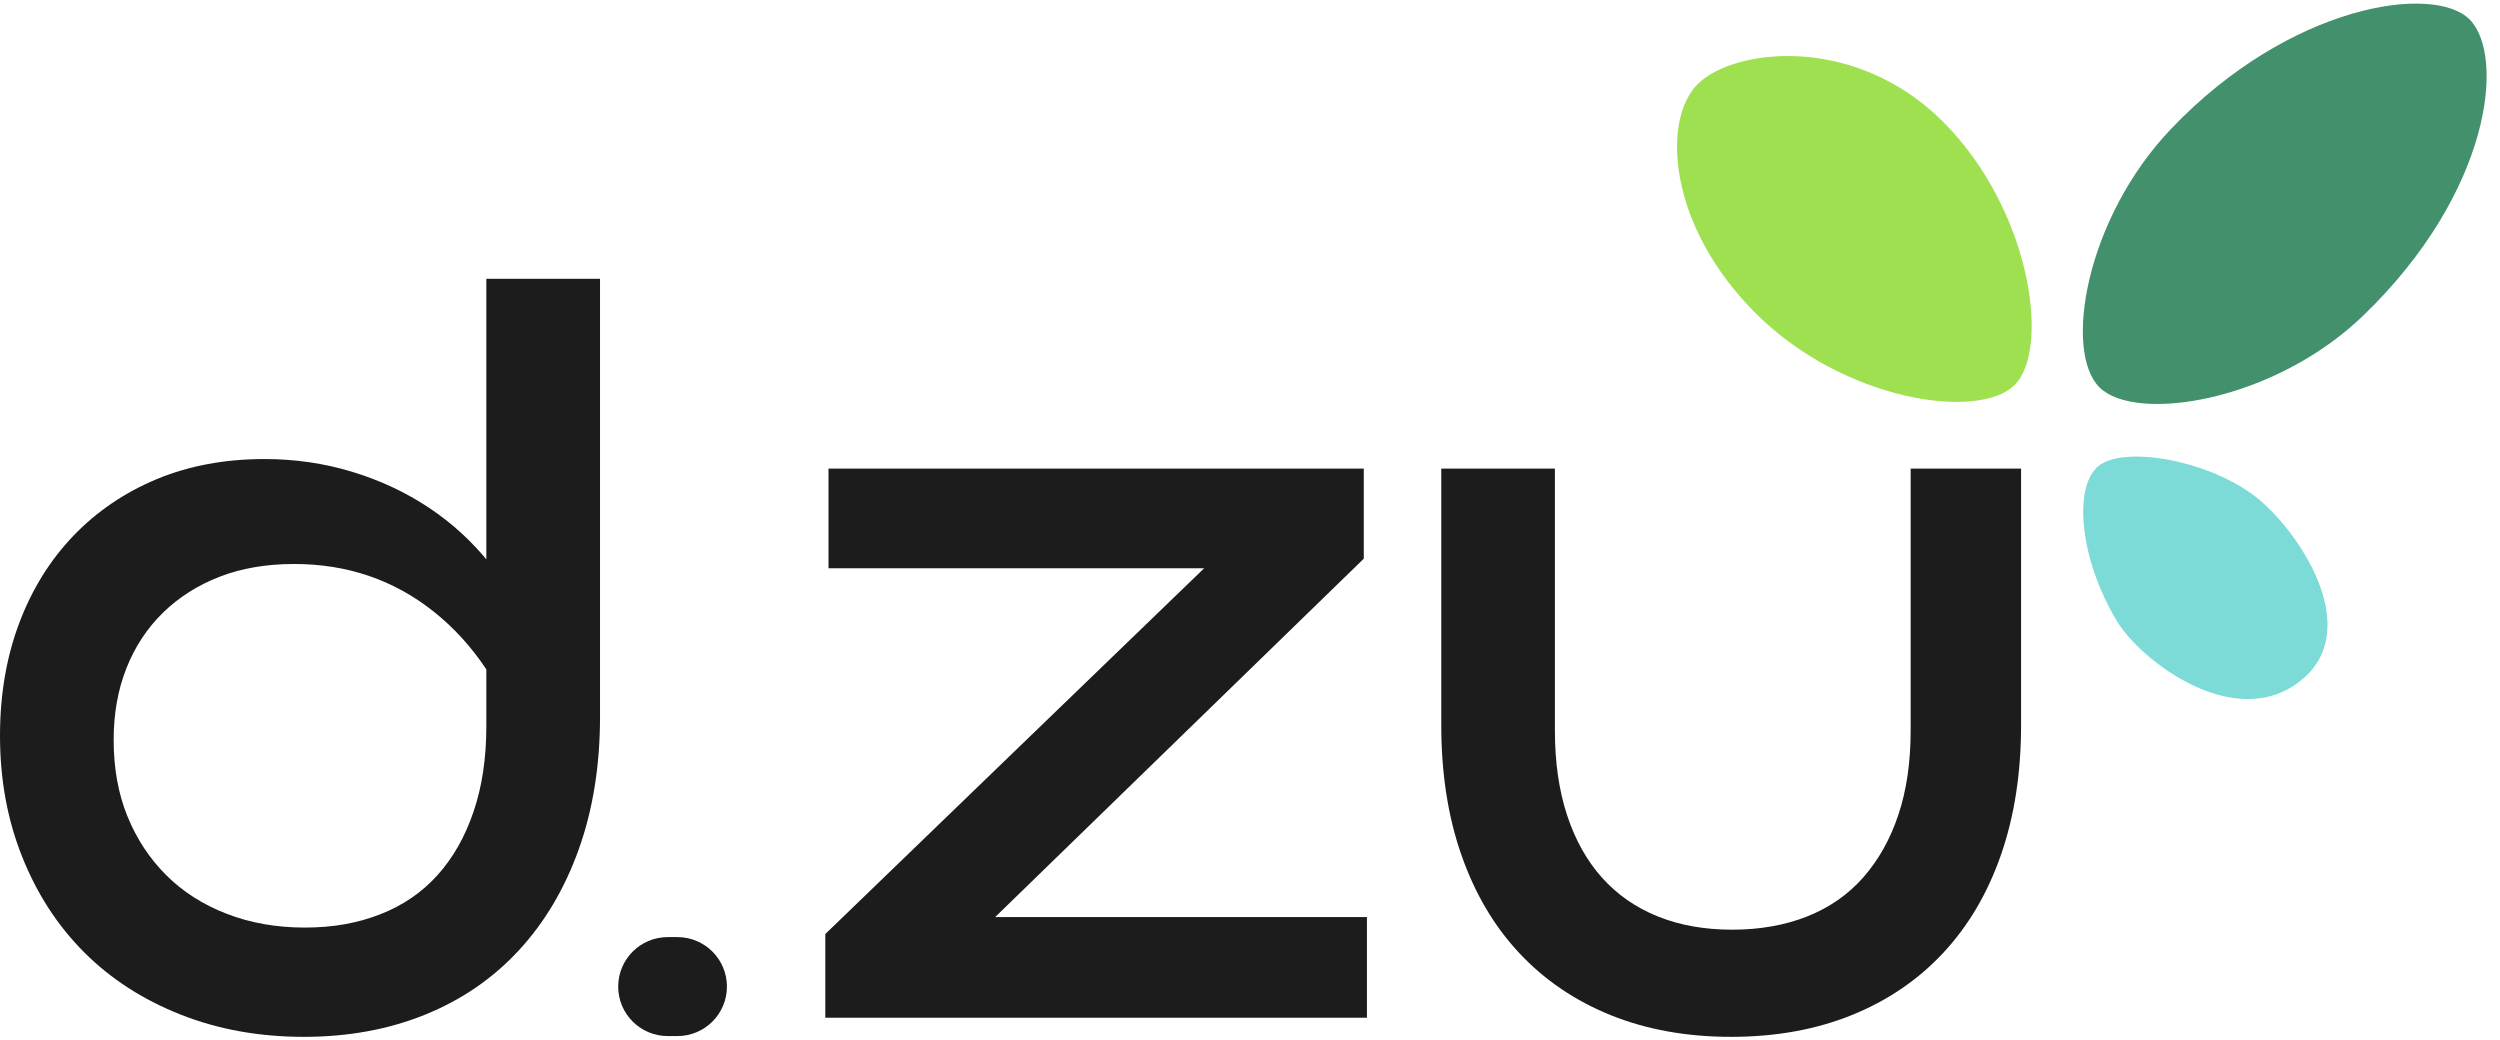
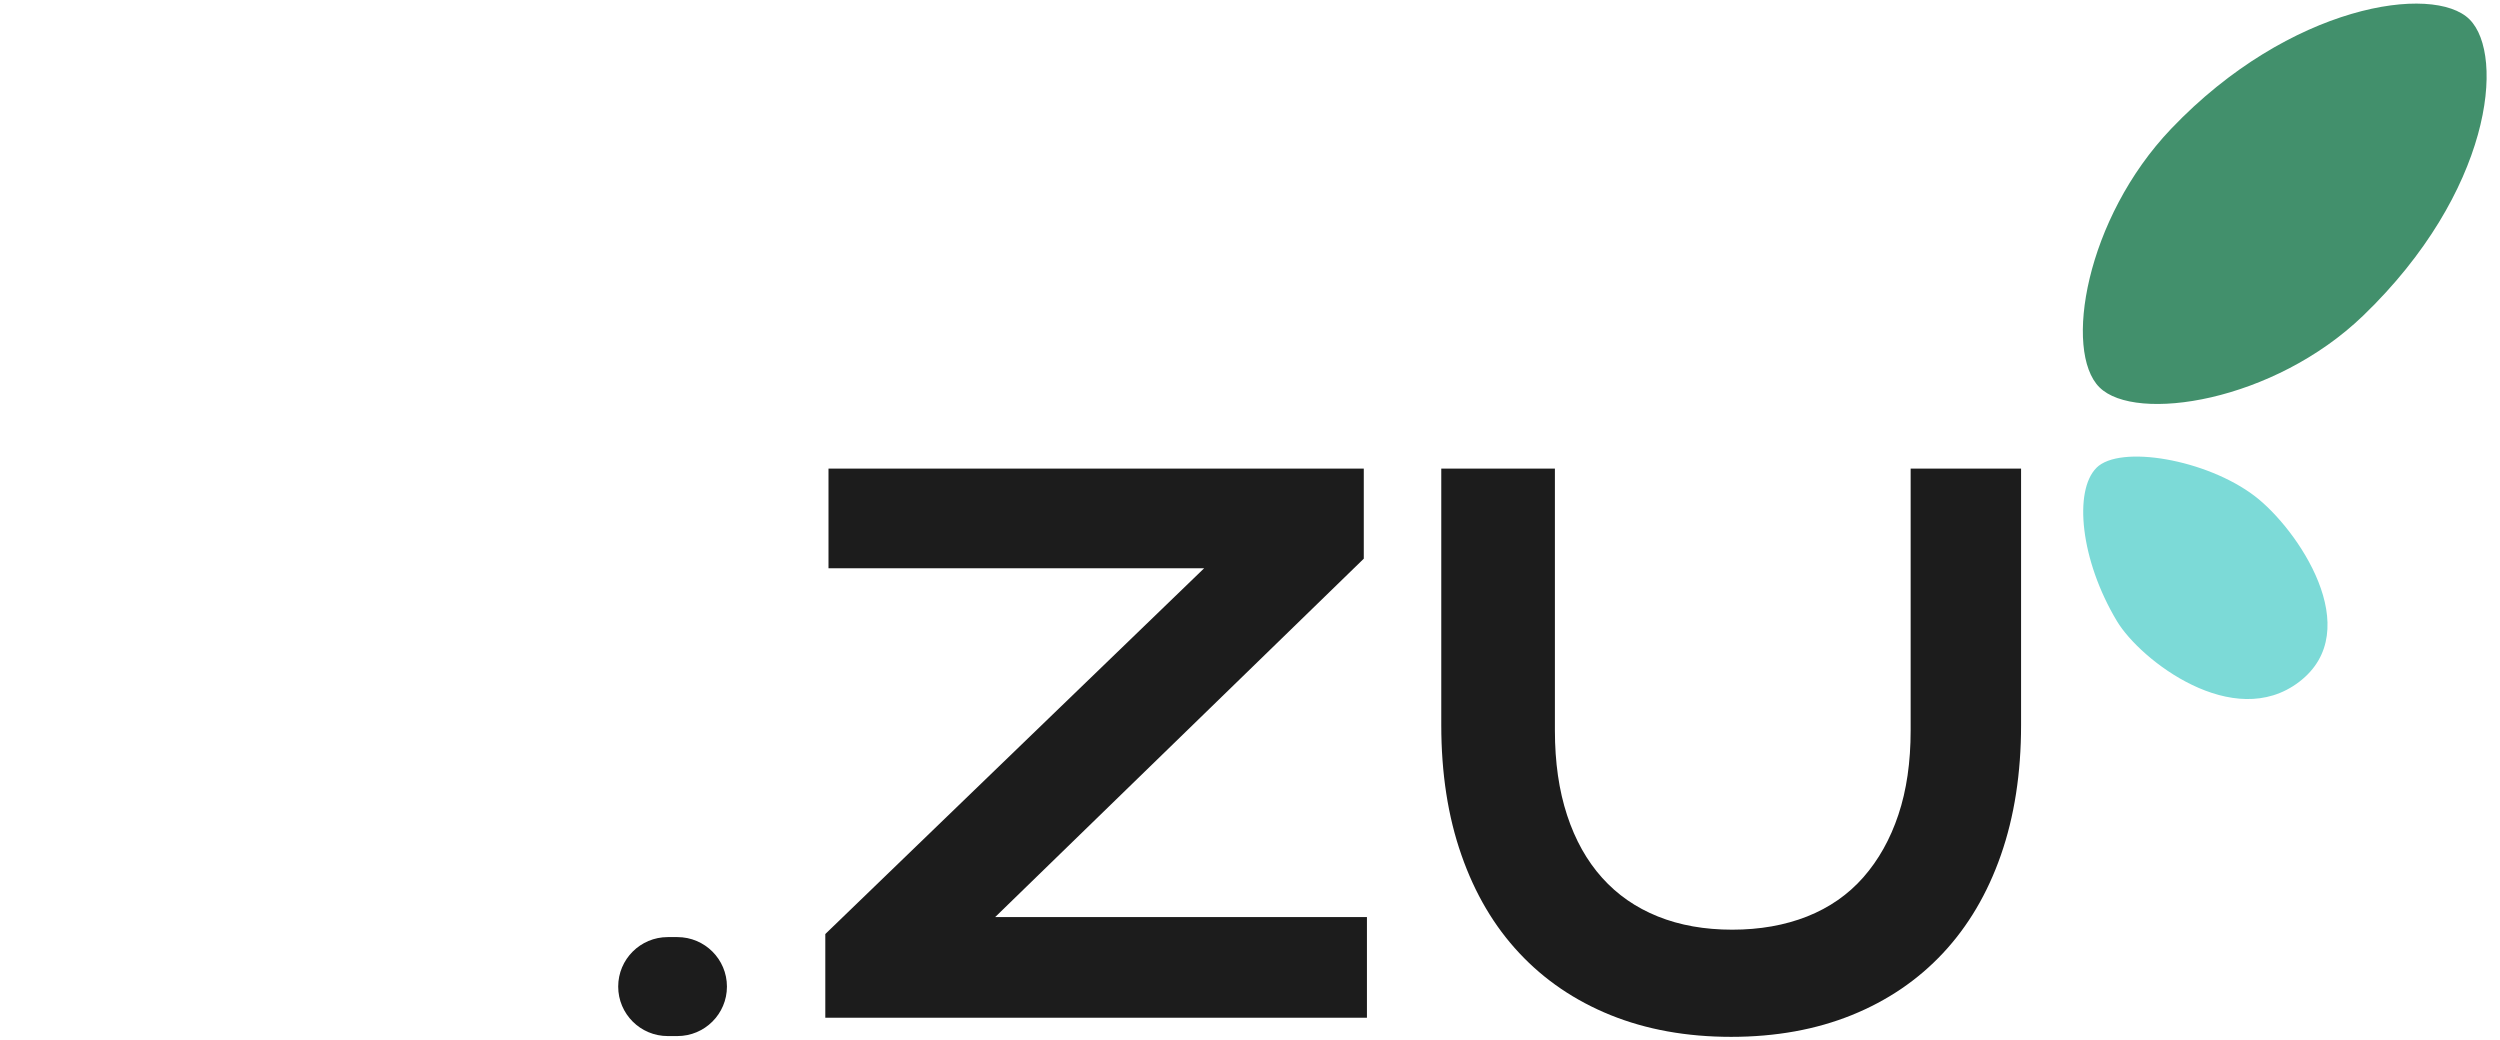
<svg xmlns="http://www.w3.org/2000/svg" width="173" height="72" viewBox="0 0 173 72" fill="none">
  <g id="Group">
-     <path id="Vector" d="M41.522 19.295V49.596C41.522 52.971 41.03 56.028 40.053 58.766C39.073 61.503 37.685 63.84 35.899 65.769C34.11 67.704 31.958 69.182 29.432 70.208C26.91 71.234 24.104 71.75 21.018 71.75C17.932 71.75 15.089 71.234 12.495 70.208C9.897 69.182 7.681 67.752 5.842 65.918C4.004 64.082 2.572 61.883 1.544 59.313C0.514 56.748 0 53.949 0 50.914C0 48.078 0.442 45.484 1.323 43.137C2.205 40.787 3.456 38.772 5.072 37.084C6.688 35.397 8.613 34.089 10.839 33.159C13.07 32.231 15.555 31.766 18.3 31.766C20.406 31.766 22.424 32.058 24.362 32.646C26.298 33.233 28.074 34.065 29.69 35.139C31.306 36.215 32.715 37.512 33.915 39.028C35.114 40.542 36.035 42.23 36.671 44.088L36.229 51.645C34.858 47.637 32.786 44.529 30.02 42.329C27.251 40.125 24.029 39.028 20.355 39.028C18.443 39.028 16.729 39.32 15.211 39.905C13.691 40.495 12.381 41.324 11.278 42.398C10.179 43.474 9.332 44.758 8.744 46.252C8.155 47.743 7.865 49.396 7.865 51.204C7.865 53.163 8.182 54.922 8.818 56.488C9.455 58.053 10.349 59.409 11.499 60.557C12.65 61.708 14.045 62.601 15.688 63.234C17.33 63.872 19.13 64.188 21.09 64.188C23.05 64.188 24.74 63.882 26.308 63.271C27.877 62.66 29.2 61.756 30.276 60.557C31.354 59.361 32.187 57.894 32.773 56.156C33.364 54.42 33.654 52.45 33.654 50.252V19.292H41.52L41.522 19.295Z" fill="#1C1C1C" />
    <path id="Vector_2" d="M94.374 38.661L63.435 68.741L60.786 63.46H94.592V70.429H57.111V64.635L88.495 34.334L91.434 39.323H57.332V32.425H94.374V38.661Z" fill="#1C1C1C" />
    <path id="Vector_3" d="M107.599 32.425V50.545C107.599 52.748 107.881 54.702 108.443 56.413C109.005 58.128 109.814 59.569 110.866 60.741C111.917 61.916 113.206 62.809 114.726 63.42C116.244 64.031 117.959 64.334 119.87 64.334C121.782 64.334 123.51 64.029 125.052 63.42C126.596 62.806 127.893 61.905 128.947 60.706C129.999 59.507 130.808 58.064 131.37 56.376C131.934 54.691 132.217 52.745 132.217 50.545V32.425H139.858V50.181C139.858 53.508 139.392 56.504 138.463 59.167C137.534 61.833 136.194 64.095 134.458 65.953C132.72 67.814 130.614 69.244 128.138 70.246C125.667 71.245 122.884 71.75 119.796 71.75C116.707 71.75 113.93 71.245 111.454 70.246C108.981 69.244 106.875 67.814 105.136 65.953C103.395 64.095 102.061 61.836 101.131 59.167C100.197 56.504 99.736 53.508 99.736 50.181V32.425H107.599Z" fill="#1C1C1C" />
-     <path id="Vector_4" d="M139.418 26.636C136.931 29.122 127.581 27.755 121.491 21.677C115.402 15.598 114.995 8.299 117.482 5.816C119.971 3.334 128.361 2.337 134.45 8.416C140.539 14.495 141.905 24.151 139.418 26.634" fill="#9EE04F" />
    <path id="Vector_5" d="M145.075 32.371C146.691 30.758 152.685 31.781 156.026 34.327C158.971 36.571 163.804 43.606 159.093 47.192C154.554 50.645 148.124 45.696 146.497 42.99C143.952 38.753 143.494 33.953 145.075 32.374" fill="#7CDAD7" />
    <path id="Vector_6" d="M145.281 26.803C142.791 24.32 144.309 15.134 150.249 8.907C158.463 0.295 168.405 -1.141 170.892 1.342C173.378 3.827 172.401 13.298 163.532 21.843C157.337 27.813 147.77 29.285 145.283 26.803" fill="#42906C" />
    <path id="Vector_7" d="M46.874 64.847H46.209C44.315 64.847 42.779 66.379 42.779 68.27V68.273C42.779 70.163 44.315 71.696 46.209 71.696H46.874C48.768 71.696 50.304 70.163 50.304 68.273V68.27C50.304 66.379 48.768 64.847 46.874 64.847Z" fill="#1C1C1C" />
  </g>
</svg>